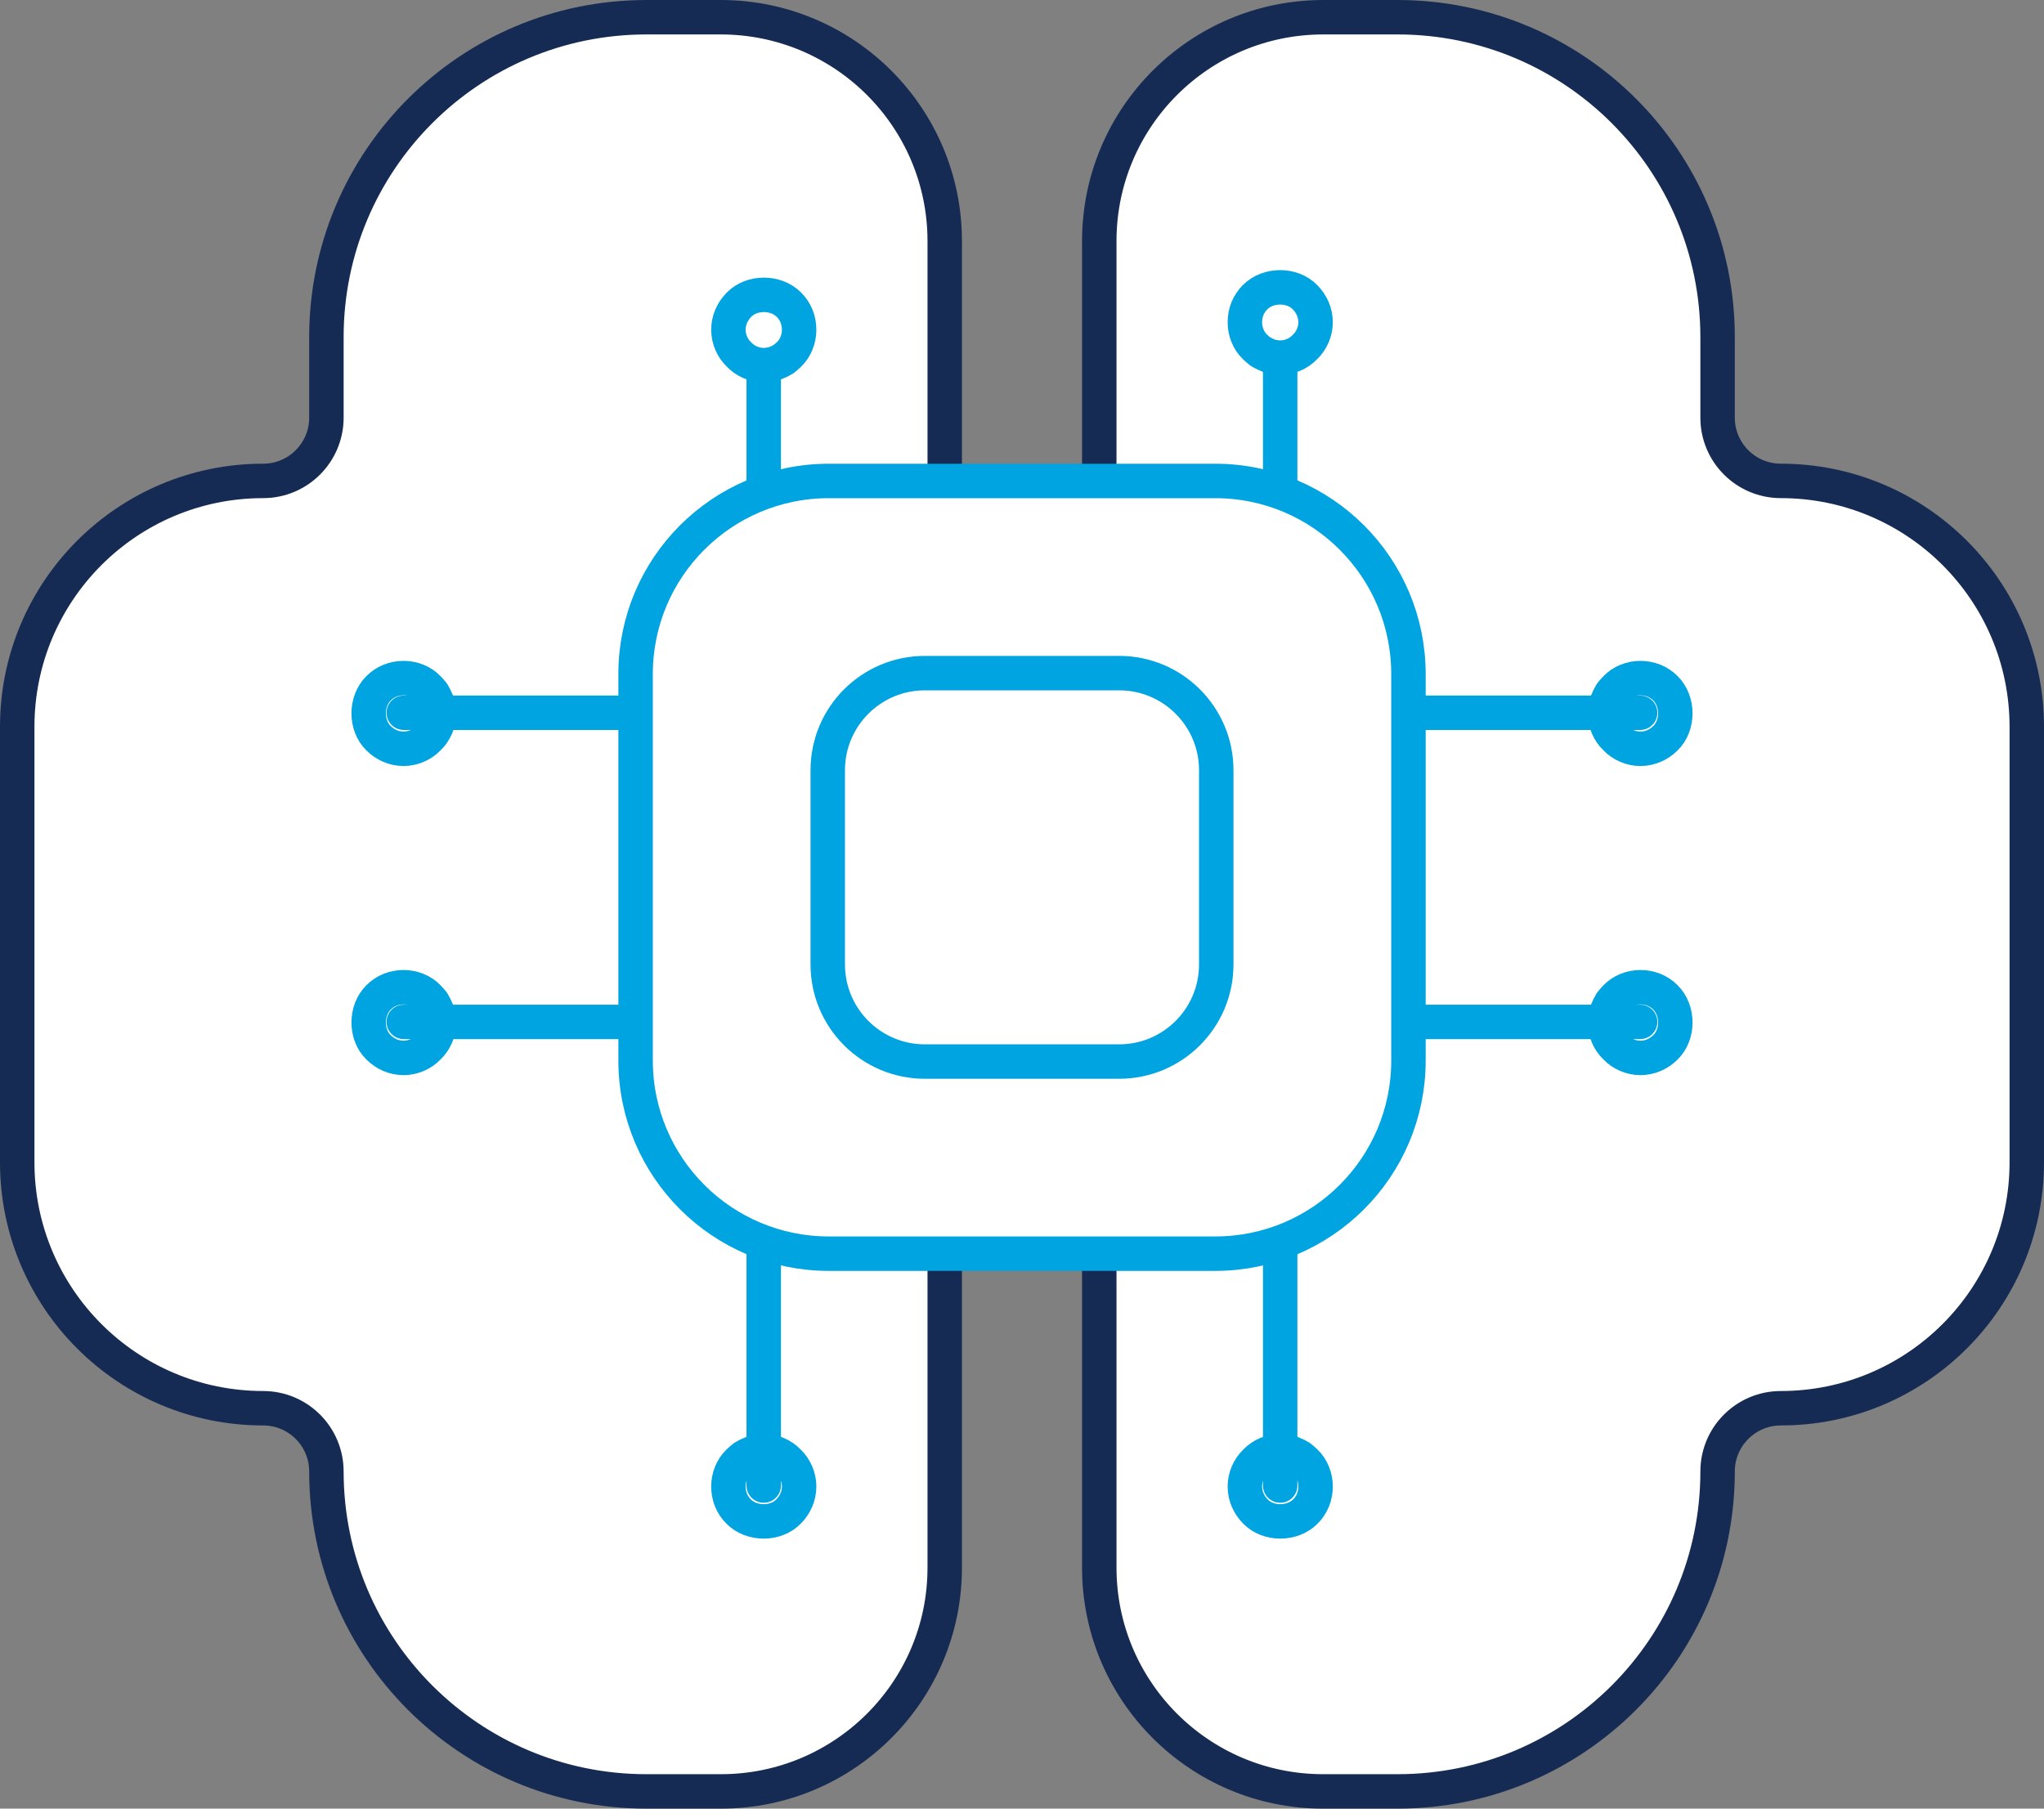
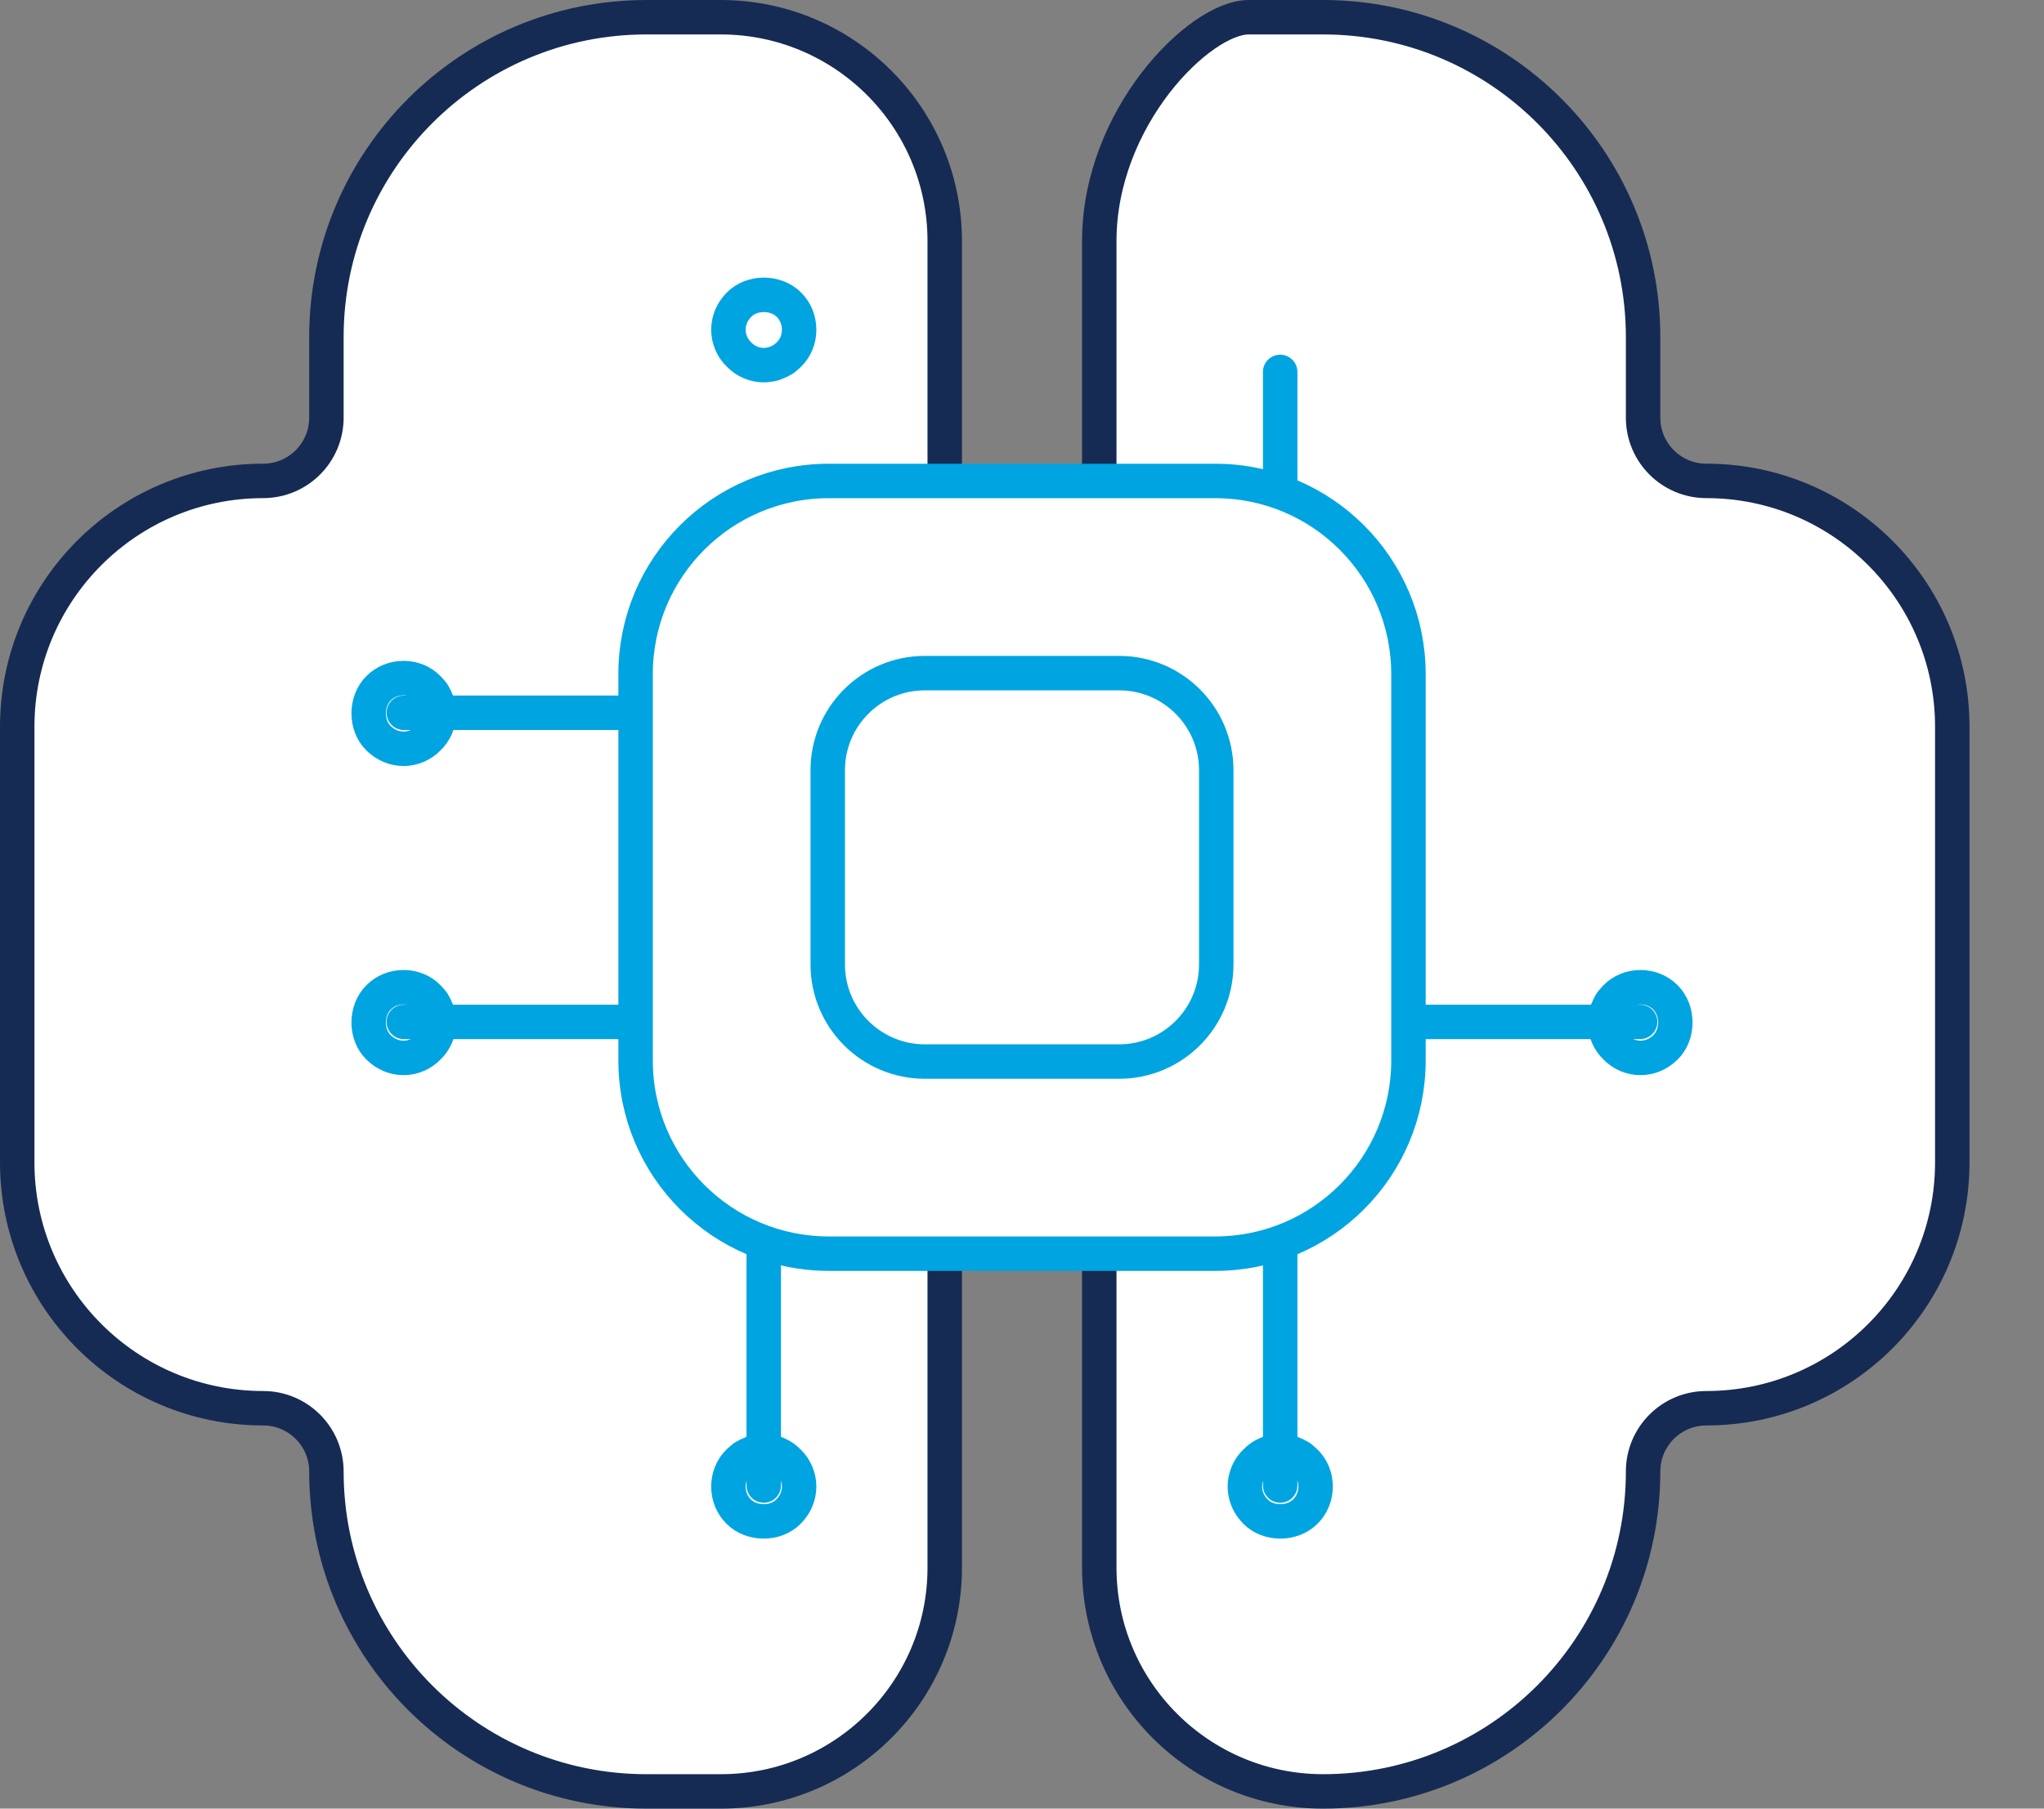
<svg xmlns="http://www.w3.org/2000/svg" x="0px" y="0px" viewBox="10.64 13.095 42.72 37.808" enable-background="new 0 0 64 64">
  <rect x="10.64" y="13.095" width="42.72" height="37.808" fill="#808080" stroke="none" />
  <g>
    <g>
	</g>
    <path fill="#FFFFFF00" stroke="#162B53FF" stroke-width="0.72" stroke-linecap="round" stroke-linejoin="round" stroke-miterlimit="10" d="   M30.385,18.135v27.73c0,2.584-2.095,4.678-4.678,4.678h-1.557c-3.693,0-6.688-2.994-6.688-6.688v0c0-0.73-0.592-1.322-1.322-1.322   h0c-2.839,0-5.14-2.301-5.14-5.14v-9.105c0-2.839,2.301-5.14,5.14-5.14h0c0.73,0,1.322-0.592,1.322-1.322v-1.683   c0-3.693,2.994-6.688,6.688-6.688h1.557C28.29,13.457,30.385,15.551,30.385,18.135z" />
-     <path fill="#FFFFFF00" stroke="#162B53FF" stroke-width="0.72" stroke-linecap="round" stroke-linejoin="round" stroke-miterlimit="10" d="   M33.615,18.135v27.73c0,2.584,2.095,4.678,4.678,4.678h1.557c3.693,0,6.688-2.994,6.688-6.688v0c0-0.73,0.592-1.322,1.322-1.322h0   c2.839,0,5.14-2.301,5.14-5.14v-9.105c0-2.839-2.301-5.14-5.14-5.14h0c-0.73,0-1.322-0.592-1.322-1.322v-1.683   c0-3.693-2.994-6.688-6.688-6.688h-1.557C35.71,13.457,33.615,15.551,33.615,18.135z" />
+     <path fill="#FFFFFF00" stroke="#162B53FF" stroke-width="0.72" stroke-linecap="round" stroke-linejoin="round" stroke-miterlimit="10" d="   M33.615,18.135v27.73c0,2.584,2.095,4.678,4.678,4.678c3.693,0,6.688-2.994,6.688-6.688v0c0-0.73,0.592-1.322,1.322-1.322h0   c2.839,0,5.14-2.301,5.14-5.14v-9.105c0-2.839-2.301-5.14-5.14-5.14h0c-0.73,0-1.322-0.592-1.322-1.322v-1.683   c0-3.693-2.994-6.688-6.688-6.688h-1.557C35.71,13.457,33.615,15.551,33.615,18.135z" />
  </g>
  <g>
    <g>
      <path fill="#FFFFFF00" stroke="#00A4E0FF" stroke-width="0.72" stroke-linecap="round" stroke-linejoin="round" stroke-miterlimit="10" d="    M26.603,20.728c-0.192,0-0.384-0.081-0.517-0.222c-0.14-0.133-0.222-0.325-0.222-0.517c0-0.2,0.082-0.384,0.222-0.525    c0.266-0.274,0.769-0.274,1.042,0c0.141,0.14,0.214,0.325,0.214,0.525c0,0.192-0.074,0.384-0.214,0.517    c-0.037,0.037-0.074,0.066-0.111,0.096c-0.044,0.022-0.089,0.052-0.133,0.066c-0.044,0.022-0.089,0.037-0.133,0.044    C26.699,20.72,26.655,20.728,26.603,20.728z" />
    </g>
    <g>
      <path fill="#FFFFFF00" stroke="#00A4E0FF" stroke-width="0.72" stroke-linecap="round" stroke-linejoin="round" stroke-miterlimit="10" d="    M26.603,43.429c0.192,0,0.384,0.081,0.517,0.222c0.14,0.133,0.222,0.325,0.222,0.517c0,0.2-0.082,0.384-0.222,0.525    c-0.266,0.274-0.769,0.274-1.042,0c-0.141-0.14-0.214-0.325-0.214-0.525c0-0.192,0.074-0.384,0.214-0.517    c0.037-0.037,0.074-0.066,0.111-0.096c0.044-0.022,0.089-0.052,0.133-0.066c0.044-0.022,0.089-0.037,0.133-0.044    C26.506,43.436,26.551,43.429,26.603,43.429z" />
    </g>
    <g>
      <path fill="#FFFFFF00" stroke="#00A4E0FF" stroke-width="0.72" stroke-linecap="round" stroke-linejoin="round" stroke-miterlimit="10" d="    M19.815,28.009c0,0.192-0.081,0.384-0.222,0.517c-0.133,0.14-0.325,0.222-0.517,0.222c-0.2,0-0.384-0.082-0.525-0.222    c-0.274-0.266-0.274-0.769,0-1.042c0.14-0.141,0.325-0.214,0.525-0.214c0.192,0,0.384,0.074,0.517,0.214    c0.037,0.037,0.066,0.074,0.096,0.111c0.022,0.044,0.052,0.089,0.066,0.133c0.022,0.044,0.037,0.089,0.044,0.133    C19.807,27.913,19.815,27.957,19.815,28.009z" />
    </g>
    <g>
      <path fill="#FFFFFF00" stroke="#00A4E0FF" stroke-width="0.72" stroke-linecap="round" stroke-linejoin="round" stroke-miterlimit="10" d="    M19.815,34.471c0,0.192-0.081,0.384-0.222,0.517c-0.133,0.14-0.325,0.222-0.517,0.222c-0.2,0-0.384-0.082-0.525-0.222    c-0.274-0.266-0.274-0.769,0-1.042c0.14-0.141,0.325-0.214,0.525-0.214c0.192,0,0.384,0.074,0.517,0.214    c0.037,0.037,0.066,0.074,0.096,0.111c0.022,0.044,0.052,0.089,0.066,0.133c0.022,0.044,0.037,0.089,0.044,0.133    C19.807,34.374,19.815,34.419,19.815,34.471z" />
    </g>
    <g>
-       <path fill="#FFFFFF00" stroke="#00A4E0FF" stroke-width="0.72" stroke-linecap="round" stroke-linejoin="round" stroke-miterlimit="10" d="    M37.397,20.571c0.192,0,0.384-0.081,0.517-0.222c0.14-0.133,0.222-0.325,0.222-0.517c0-0.2-0.082-0.384-0.222-0.525    c-0.266-0.274-0.769-0.274-1.042,0c-0.141,0.14-0.214,0.325-0.214,0.525c0,0.192,0.074,0.384,0.214,0.517    c0.037,0.037,0.074,0.066,0.111,0.096c0.044,0.022,0.089,0.052,0.133,0.066c0.044,0.022,0.089,0.037,0.133,0.044    C37.301,20.564,37.345,20.571,37.397,20.571z" />
-     </g>
+       </g>
    <g>
      <path fill="#FFFFFF00" stroke="#00A4E0FF" stroke-width="0.72" stroke-linecap="round" stroke-linejoin="round" stroke-miterlimit="10" d="    M37.397,43.429c-0.192,0-0.384,0.081-0.517,0.222c-0.14,0.133-0.222,0.325-0.222,0.517c0,0.2,0.082,0.384,0.222,0.525    c0.266,0.274,0.769,0.274,1.042,0c0.141-0.14,0.214-0.325,0.214-0.525c0-0.192-0.074-0.384-0.214-0.517    c-0.037-0.037-0.074-0.066-0.111-0.096c-0.044-0.022-0.089-0.052-0.133-0.066c-0.044-0.022-0.089-0.037-0.133-0.044    C37.494,43.436,37.449,43.429,37.397,43.429z" />
    </g>
    <g>
-       <path fill="#FFFFFF00" stroke="#00A4E0FF" stroke-width="0.72" stroke-linecap="round" stroke-linejoin="round" stroke-miterlimit="10" d="    M44.185,28.009c0,0.192,0.081,0.384,0.222,0.517c0.133,0.14,0.325,0.222,0.517,0.222c0.2,0,0.384-0.082,0.525-0.222    c0.274-0.266,0.274-0.769,0-1.042c-0.14-0.141-0.325-0.214-0.525-0.214c-0.192,0-0.384,0.074-0.517,0.214    c-0.037,0.037-0.066,0.074-0.096,0.111c-0.022,0.044-0.052,0.089-0.066,0.133c-0.022,0.044-0.037,0.089-0.044,0.133    C44.193,27.913,44.185,27.957,44.185,28.009z" />
-     </g>
+       </g>
    <g>
      <path fill="#FFFFFF00" stroke="#00A4E0FF" stroke-width="0.72" stroke-linecap="round" stroke-linejoin="round" stroke-miterlimit="10" d="    M44.185,34.471c0,0.192,0.081,0.384,0.222,0.517c0.133,0.14,0.325,0.222,0.517,0.222c0.2,0,0.384-0.082,0.525-0.222    c0.274-0.266,0.274-0.769,0-1.042c-0.14-0.141-0.325-0.214-0.525-0.214c-0.192,0-0.384,0.074-0.517,0.214    c-0.037,0.037-0.066,0.074-0.096,0.111c-0.022,0.044-0.052,0.089-0.066,0.133c-0.022,0.044-0.037,0.089-0.044,0.133    C44.193,34.374,44.185,34.419,44.185,34.471z" />
    </g>
-     <line fill="none" stroke="#00A4E0FF" stroke-width="0.72" stroke-linecap="round" stroke-linejoin="round" stroke-miterlimit="10" x1="26.602" y1="23.386" x2="26.602" y2="20.87" />
    <line fill="none" stroke="#00A4E0FF" stroke-width="0.72" stroke-linecap="round" stroke-linejoin="round" stroke-miterlimit="10" x1="26.602" y1="39.117" x2="26.602" y2="44.149" />
    <line fill="none" stroke="#00A4E0FF" stroke-width="0.72" stroke-linecap="round" stroke-linejoin="round" stroke-miterlimit="10" x1="23.923" y1="27.995" x2="19.079" y2="27.995" />
    <line fill="none" stroke="#00A4E0FF" stroke-width="0.72" stroke-linecap="round" stroke-linejoin="round" stroke-miterlimit="10" x1="23.923" y1="34.457" x2="19.079" y2="34.457" />
    <line fill="none" stroke="#00A4E0FF" stroke-width="0.72" stroke-linecap="round" stroke-linejoin="round" stroke-miterlimit="10" x1="37.396" y1="23.386" x2="37.396" y2="20.87" />
    <line fill="none" stroke="#00A4E0FF" stroke-width="0.72" stroke-linecap="round" stroke-linejoin="round" stroke-miterlimit="10" x1="37.396" y1="39.117" x2="37.396" y2="44.149" />
-     <line fill="none" stroke="#00A4E0FF" stroke-width="0.72" stroke-linecap="round" stroke-linejoin="round" stroke-miterlimit="10" x1="40.075" y1="27.995" x2="44.919" y2="27.995" />
    <line fill="none" stroke="#00A4E0FF" stroke-width="0.72" stroke-linecap="round" stroke-linejoin="round" stroke-miterlimit="10" x1="40.075" y1="34.457" x2="44.919" y2="34.457" />
    <path fill="#FFFFFF00" stroke="#00A4E0FF" stroke-width="0.72" stroke-linecap="round" stroke-linejoin="round" stroke-miterlimit="10" d="   M27.962,23.149h8.077c2.23,0,4.038,1.808,4.038,4.038v8.077c0,2.23-1.808,4.038-4.038,4.038h-8.077   c-2.23,0-4.038-1.808-4.038-4.038v-8.077C23.923,24.957,25.731,23.149,27.962,23.149z" />
    <path fill="none" stroke="#00A4E0FF" stroke-width="0.72" stroke-linecap="round" stroke-linejoin="round" stroke-miterlimit="10" d="   M29.97,27.166h4.06c1.121,0,2.03,0.909,2.03,2.03v4.06c0,1.121-0.909,2.03-2.03,2.03h-4.06c-1.121,0-2.03-0.909-2.03-2.03v-4.06   C27.94,28.075,28.849,27.166,29.97,27.166z" />
  </g>
</svg>